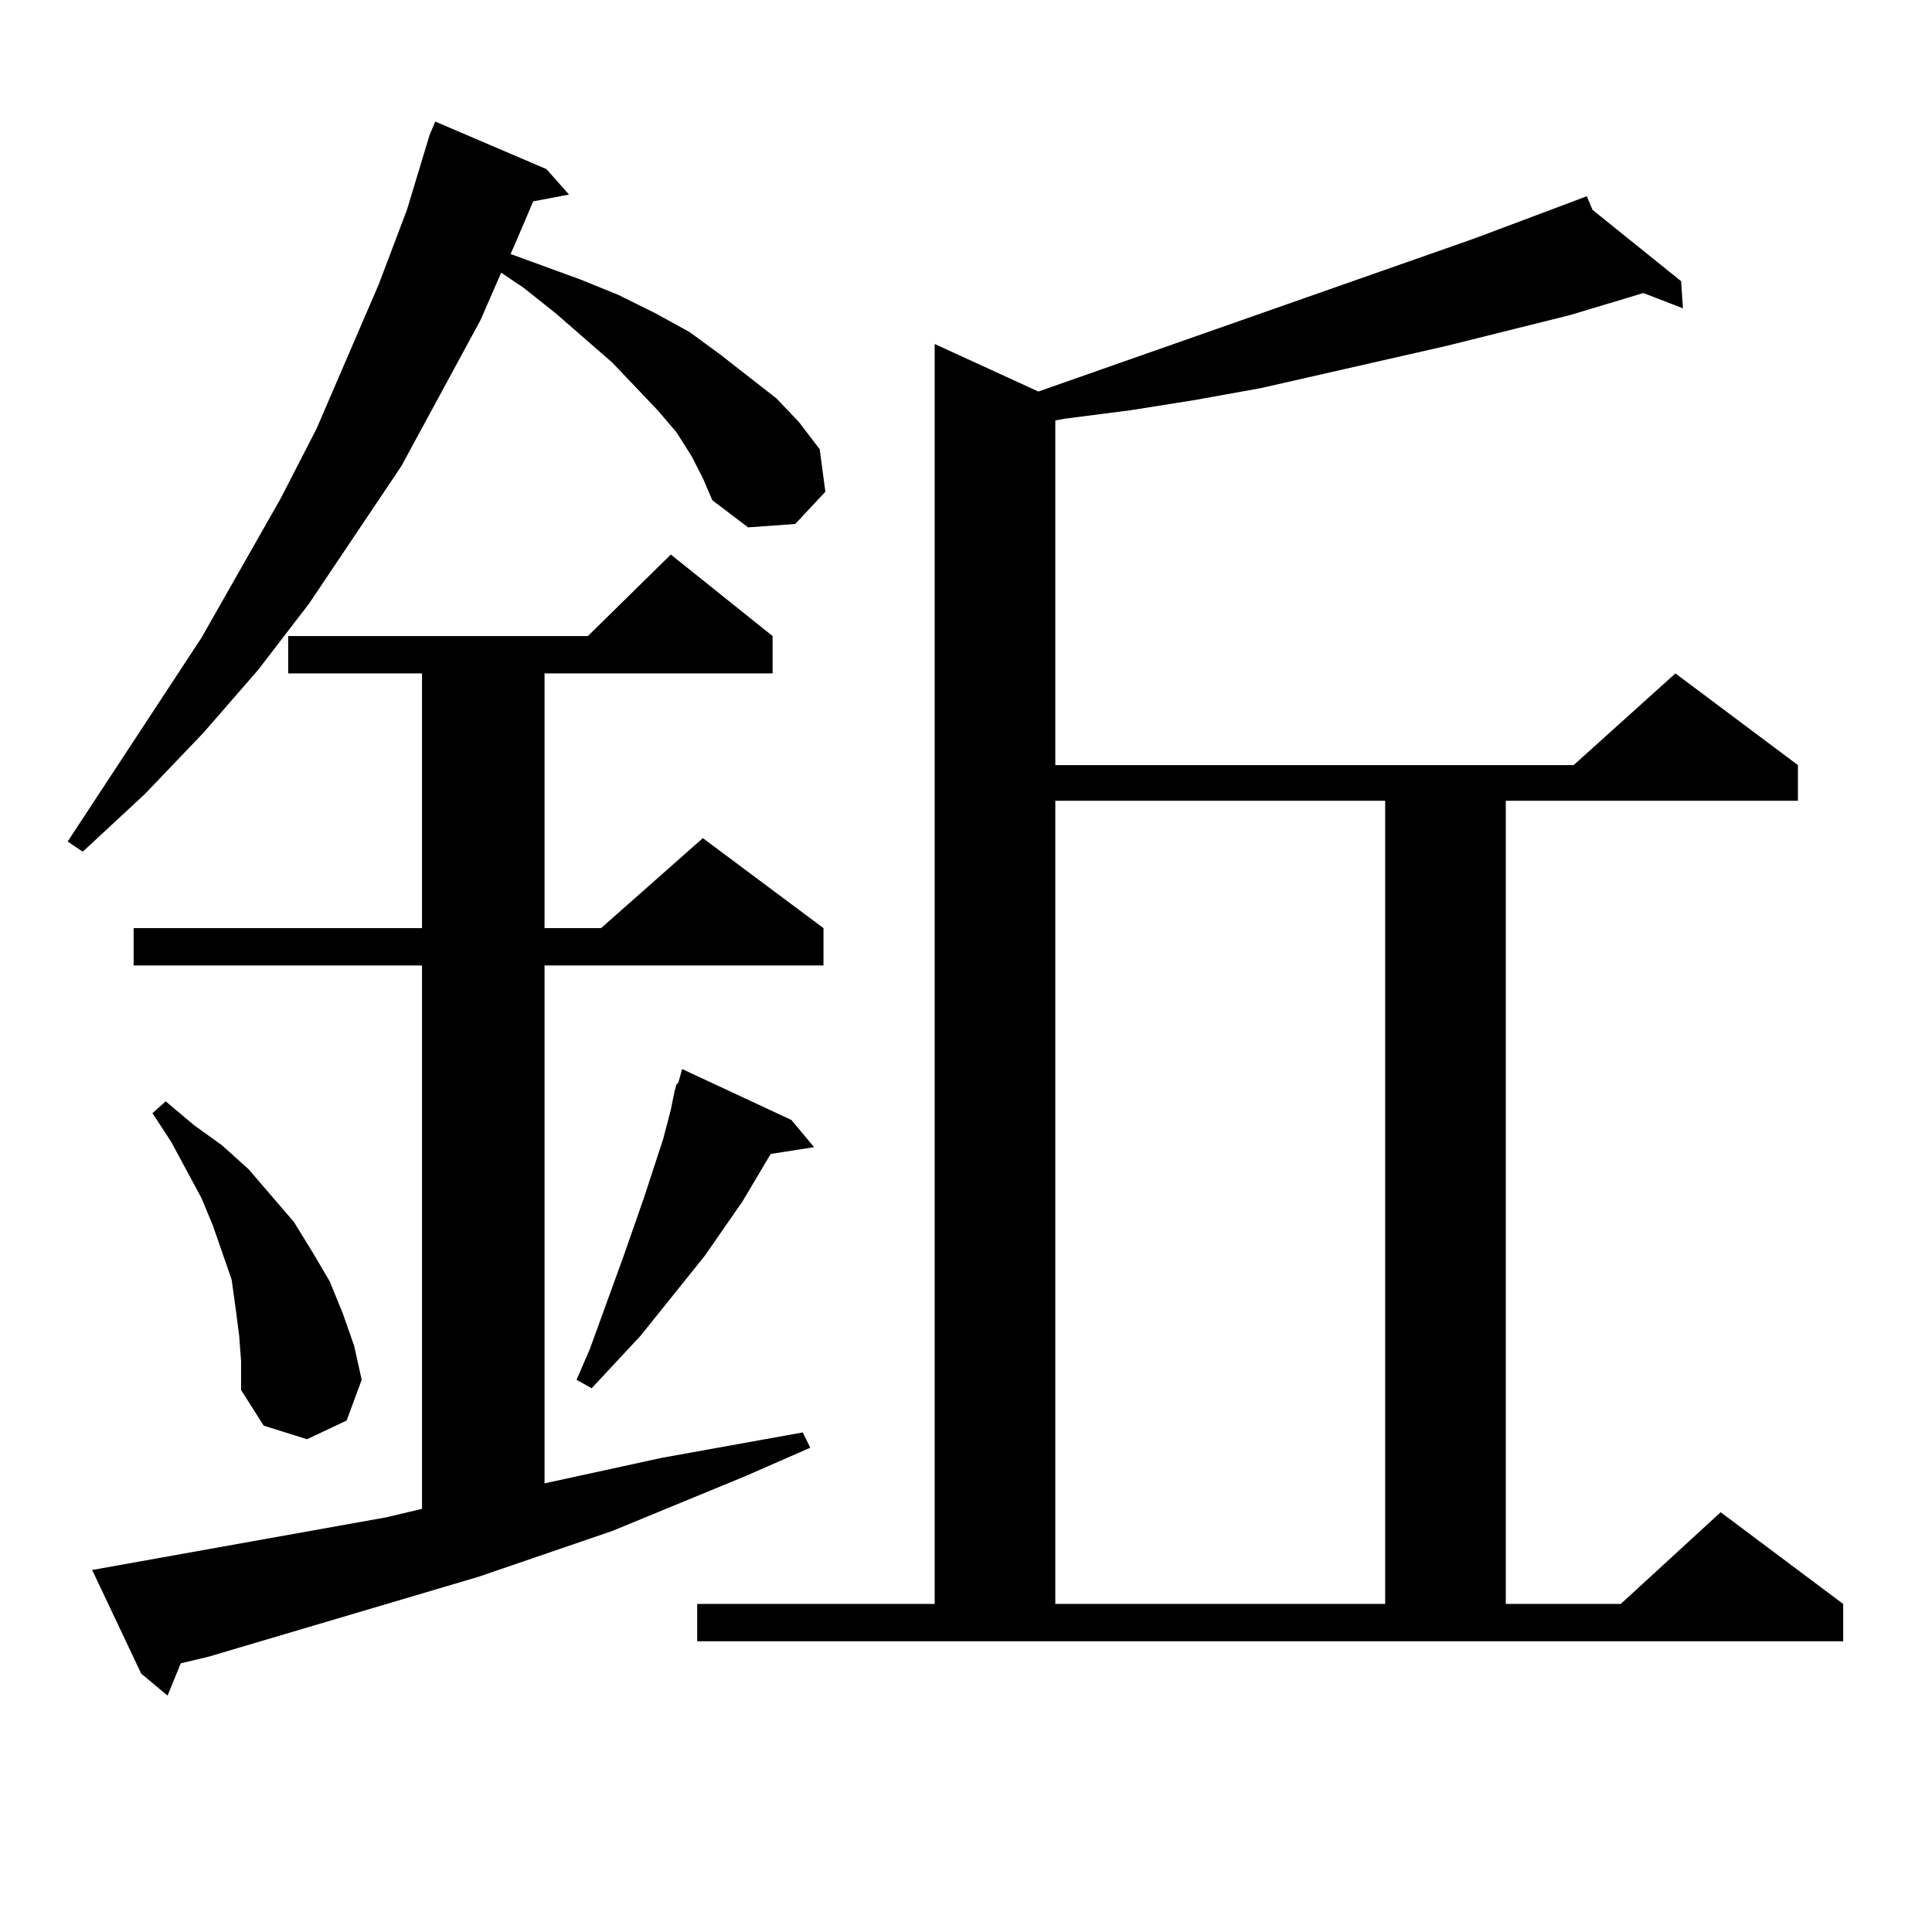
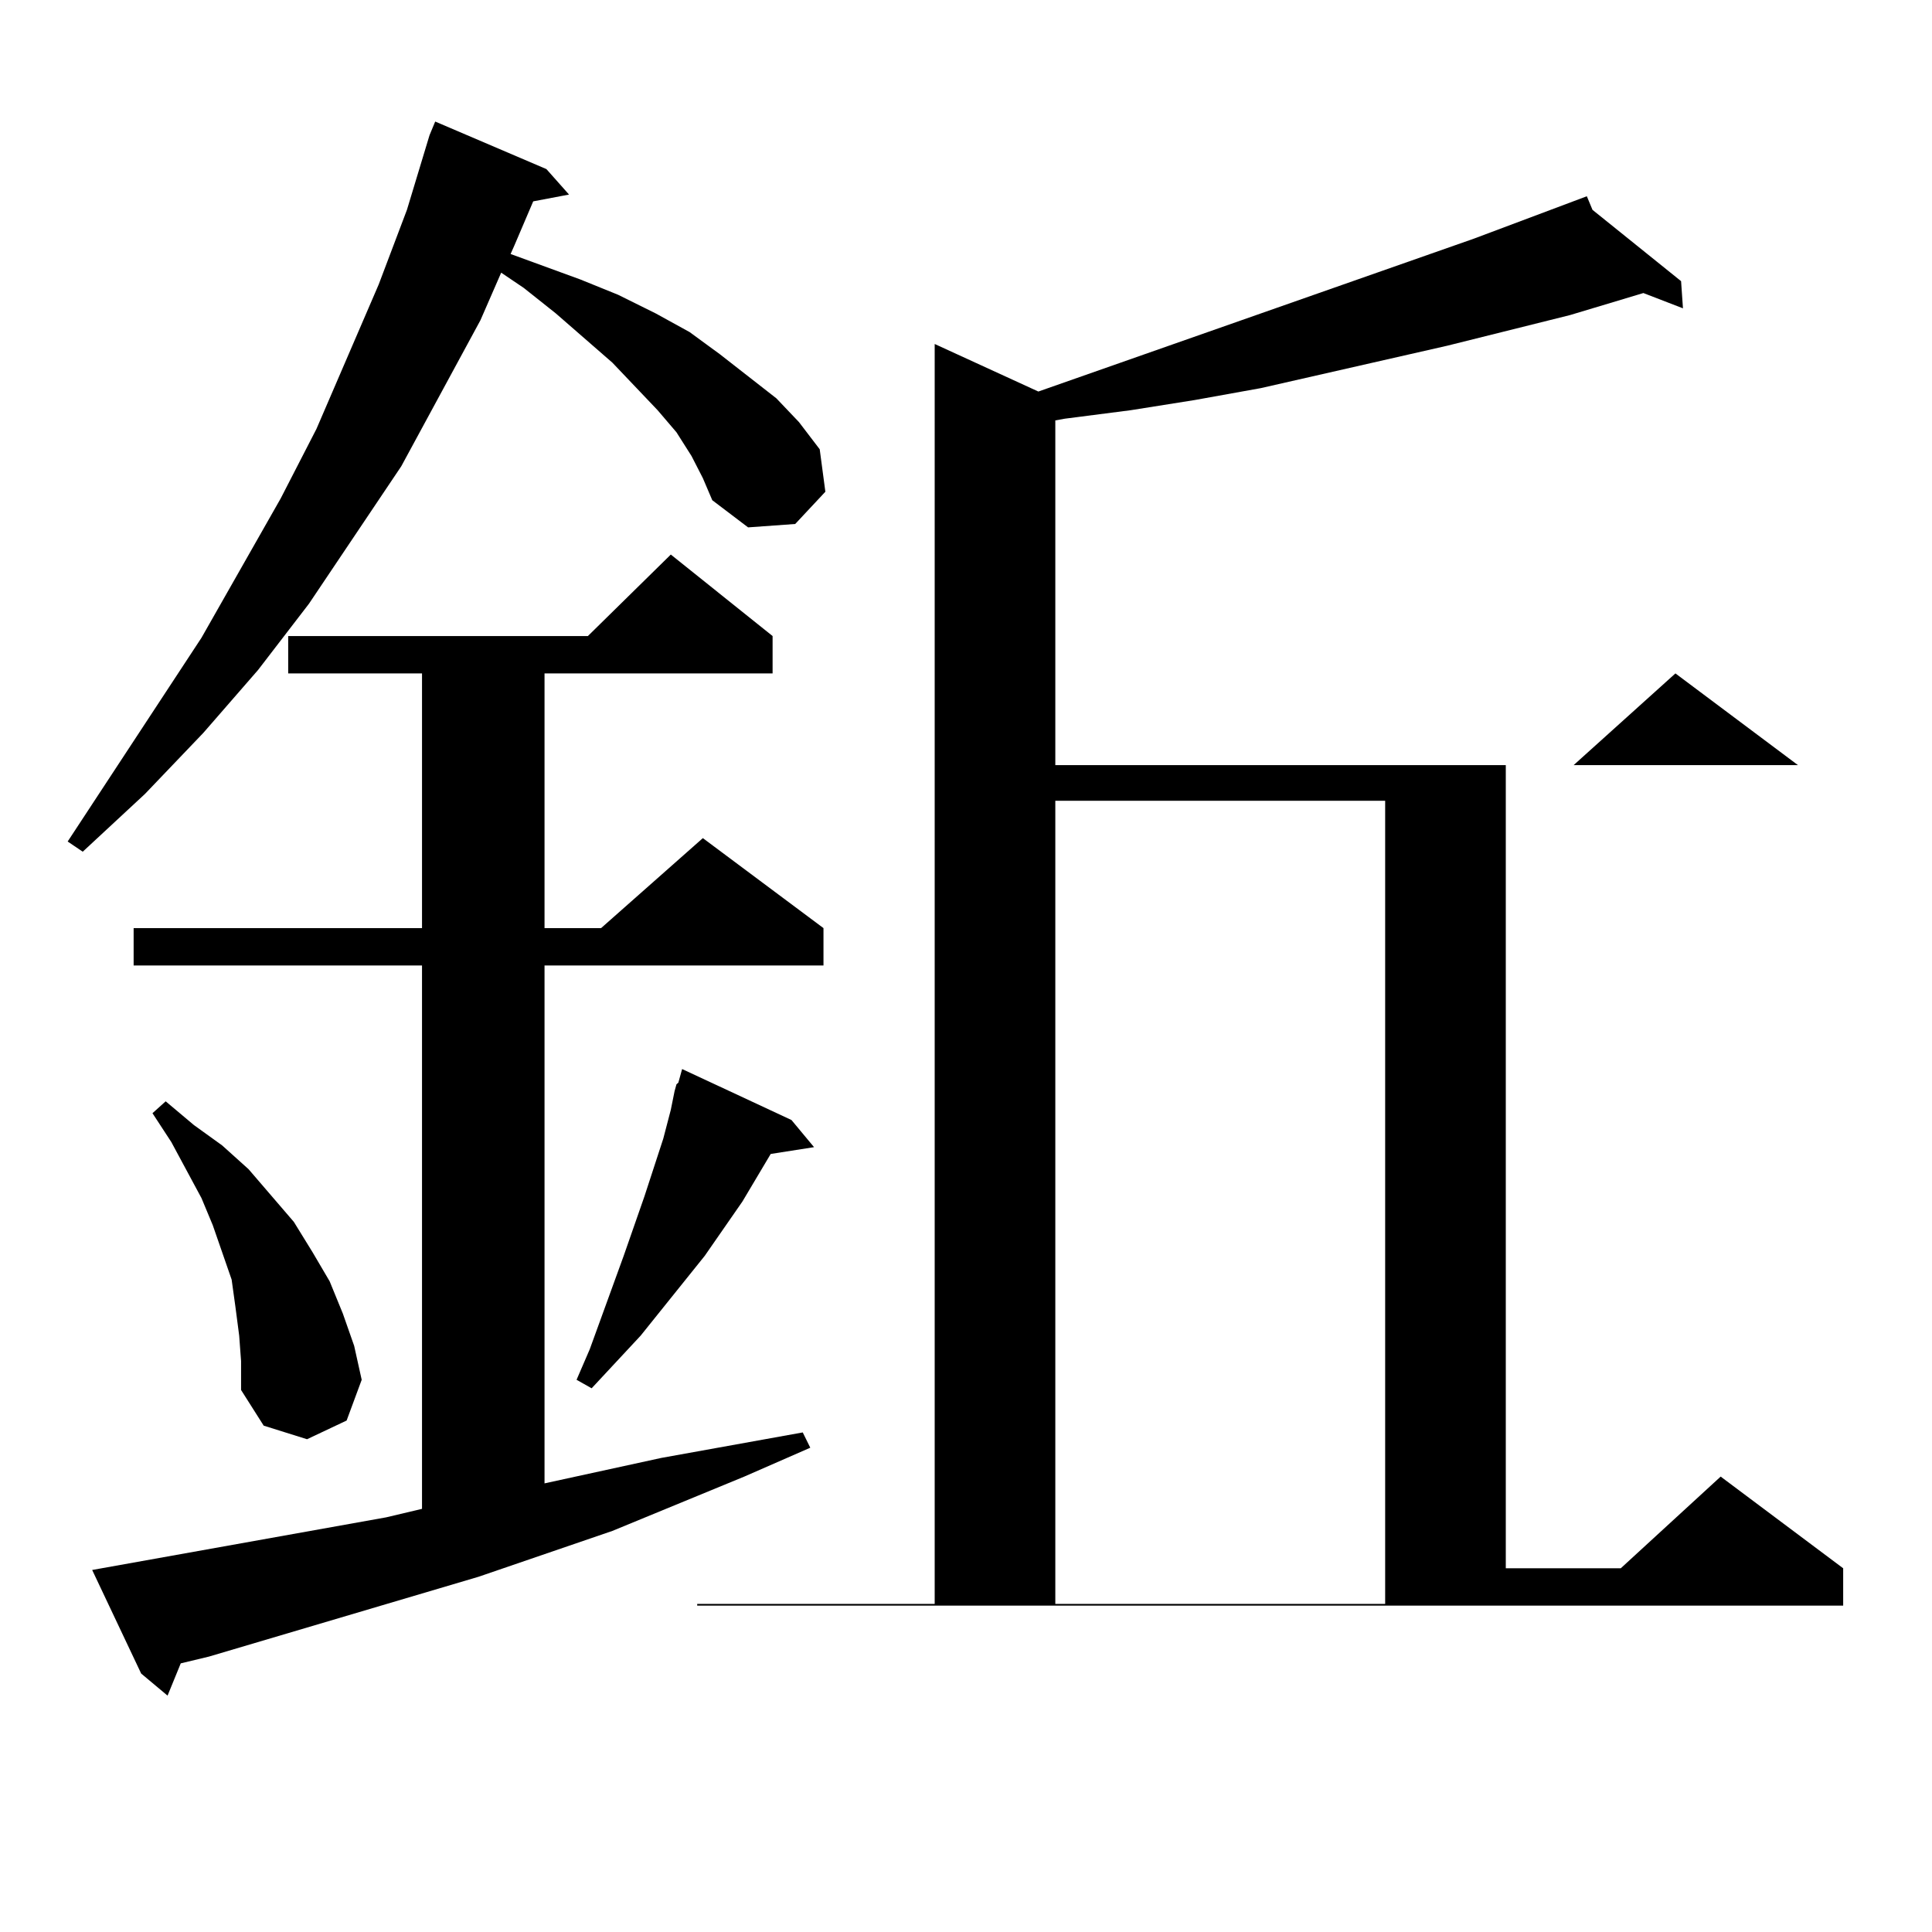
<svg xmlns="http://www.w3.org/2000/svg" version="1.1" id="图层_1" x="0px" y="0px" width="1000px" height="1000px" viewBox="0 0 1000 1000" enable-background="new 0 0 1000 1000" xml:space="preserve">
-   <path d="M357.942,236.055l-7.805-12.305l-9.756-11.426l-23.414-24.609L287.7,162.227l-16.585-13.184l-11.707-7.91l-10.731,24.609  l-40.975,75.586l-47.804,71.191l-26.341,34.277l-28.292,32.52l-30.243,31.641L42.828,440.84l-7.805-5.273l69.267-105.469  l40.975-72.07l18.536-36.035l32.194-74.707l14.634-38.672l11.707-38.672l2.927-7.031l57.56,24.609l11.707,13.184l-18.536,3.516  l-9.756,22.852l-1.951,4.395l36.097,13.184l19.512,7.91l19.512,9.668l17.561,9.668l15.609,11.426l29.268,22.852l11.707,12.305  l10.731,14.063l2.927,21.973L411.6,271.211l-24.39,1.758l-18.536-14.063l-4.878-11.426L357.942,236.055z M47.706,812.617  l152.191-27.246l18.536-4.395v-281.25H69.169v-19.336h149.265V348.555h-69.267v-19.336h155.118l42.926-42.188l52.682,42.188v19.336  H281.847v131.836h29.268l52.682-46.582l62.438,46.582v19.336H281.847v268.066l60.486-13.184l73.169-13.184l3.902,7.91  l-34.146,14.941l-68.291,28.125l-69.267,23.73l-139.509,41.309l-14.634,3.516l-6.829,16.699L73.071,866.23L47.706,812.617z   M123.802,691.328l-1.951-14.941l-1.951-14.063l-4.878-14.063l-4.878-14.063l-5.854-14.063l-15.609-29.004l-9.756-14.941  l6.829-6.152l14.634,12.305l14.634,10.547l13.658,12.305l23.414,27.246l9.756,15.82l8.78,14.941l6.829,16.699l5.854,16.699  l3.902,17.578l-7.805,21.094l-20.487,9.668l-22.438-7.031l-11.707-18.457v-14.941L123.802,691.328z M409.648,579.707l11.707,14.063  l-22.438,3.516l-14.634,24.609l-19.512,28.125l-33.17,41.309l-25.365,27.246l-7.805-4.395l6.829-15.82l17.561-48.34l10.731-30.762  l9.756-29.883l3.902-14.941l1.951-9.668l0.976-3.516l0.976-0.879l1.951-7.031L409.648,579.707z M360.869,830.195h122.924V178.047  l53.657,24.609l225.36-79.102l58.535-21.973l2.927,7.031l45.853,36.914l0.976,14.063l-20.487-7.91l-38.048,11.426l-63.413,15.82  l-96.583,21.973l-34.146,6.152l-33.17,5.273l-34.146,4.395l-4.878,0.879v178.418h268.286l52.682-47.461l63.413,47.461v18.457  H779.396v415.723h59.511l51.706-47.461l63.413,47.461v19.336H360.869V830.195z M546.23,414.473v415.723h170.728V414.473H546.23z" />
+   <path d="M357.942,236.055l-7.805-12.305l-9.756-11.426l-23.414-24.609L287.7,162.227l-16.585-13.184l-11.707-7.91l-10.731,24.609  l-40.975,75.586l-47.804,71.191l-26.341,34.277l-28.292,32.52l-30.243,31.641L42.828,440.84l-7.805-5.273l69.267-105.469  l40.975-72.07l18.536-36.035l32.194-74.707l14.634-38.672l11.707-38.672l2.927-7.031l57.56,24.609l11.707,13.184l-18.536,3.516  l-9.756,22.852l-1.951,4.395l36.097,13.184l19.512,7.91l19.512,9.668l17.561,9.668l15.609,11.426l29.268,22.852l11.707,12.305  l10.731,14.063l2.927,21.973L411.6,271.211l-24.39,1.758l-18.536-14.063l-4.878-11.426L357.942,236.055z M47.706,812.617  l152.191-27.246l18.536-4.395v-281.25H69.169v-19.336h149.265V348.555h-69.267v-19.336h155.118l42.926-42.188l52.682,42.188v19.336  H281.847v131.836h29.268l52.682-46.582l62.438,46.582v19.336H281.847v268.066l60.486-13.184l73.169-13.184l3.902,7.91  l-34.146,14.941l-68.291,28.125l-69.267,23.73l-139.509,41.309l-14.634,3.516l-6.829,16.699L73.071,866.23L47.706,812.617z   M123.802,691.328l-1.951-14.941l-1.951-14.063l-4.878-14.063l-4.878-14.063l-5.854-14.063l-15.609-29.004l-9.756-14.941  l6.829-6.152l14.634,12.305l14.634,10.547l13.658,12.305l23.414,27.246l9.756,15.82l8.78,14.941l6.829,16.699l5.854,16.699  l3.902,17.578l-7.805,21.094l-20.487,9.668l-22.438-7.031l-11.707-18.457v-14.941L123.802,691.328z M409.648,579.707l11.707,14.063  l-22.438,3.516l-14.634,24.609l-19.512,28.125l-33.17,41.309l-25.365,27.246l-7.805-4.395l6.829-15.82l17.561-48.34l10.731-30.762  l9.756-29.883l3.902-14.941l1.951-9.668l0.976-3.516l0.976-0.879l1.951-7.031L409.648,579.707z M360.869,830.195h122.924V178.047  l53.657,24.609l225.36-79.102l58.535-21.973l2.927,7.031l45.853,36.914l0.976,14.063l-20.487-7.91l-38.048,11.426l-63.413,15.82  l-96.583,21.973l-34.146,6.152l-33.17,5.273l-34.146,4.395l-4.878,0.879v178.418h268.286l52.682-47.461l63.413,47.461H779.396v415.723h59.511l51.706-47.461l63.413,47.461v19.336H360.869V830.195z M546.23,414.473v415.723h170.728V414.473H546.23z" />
</svg>